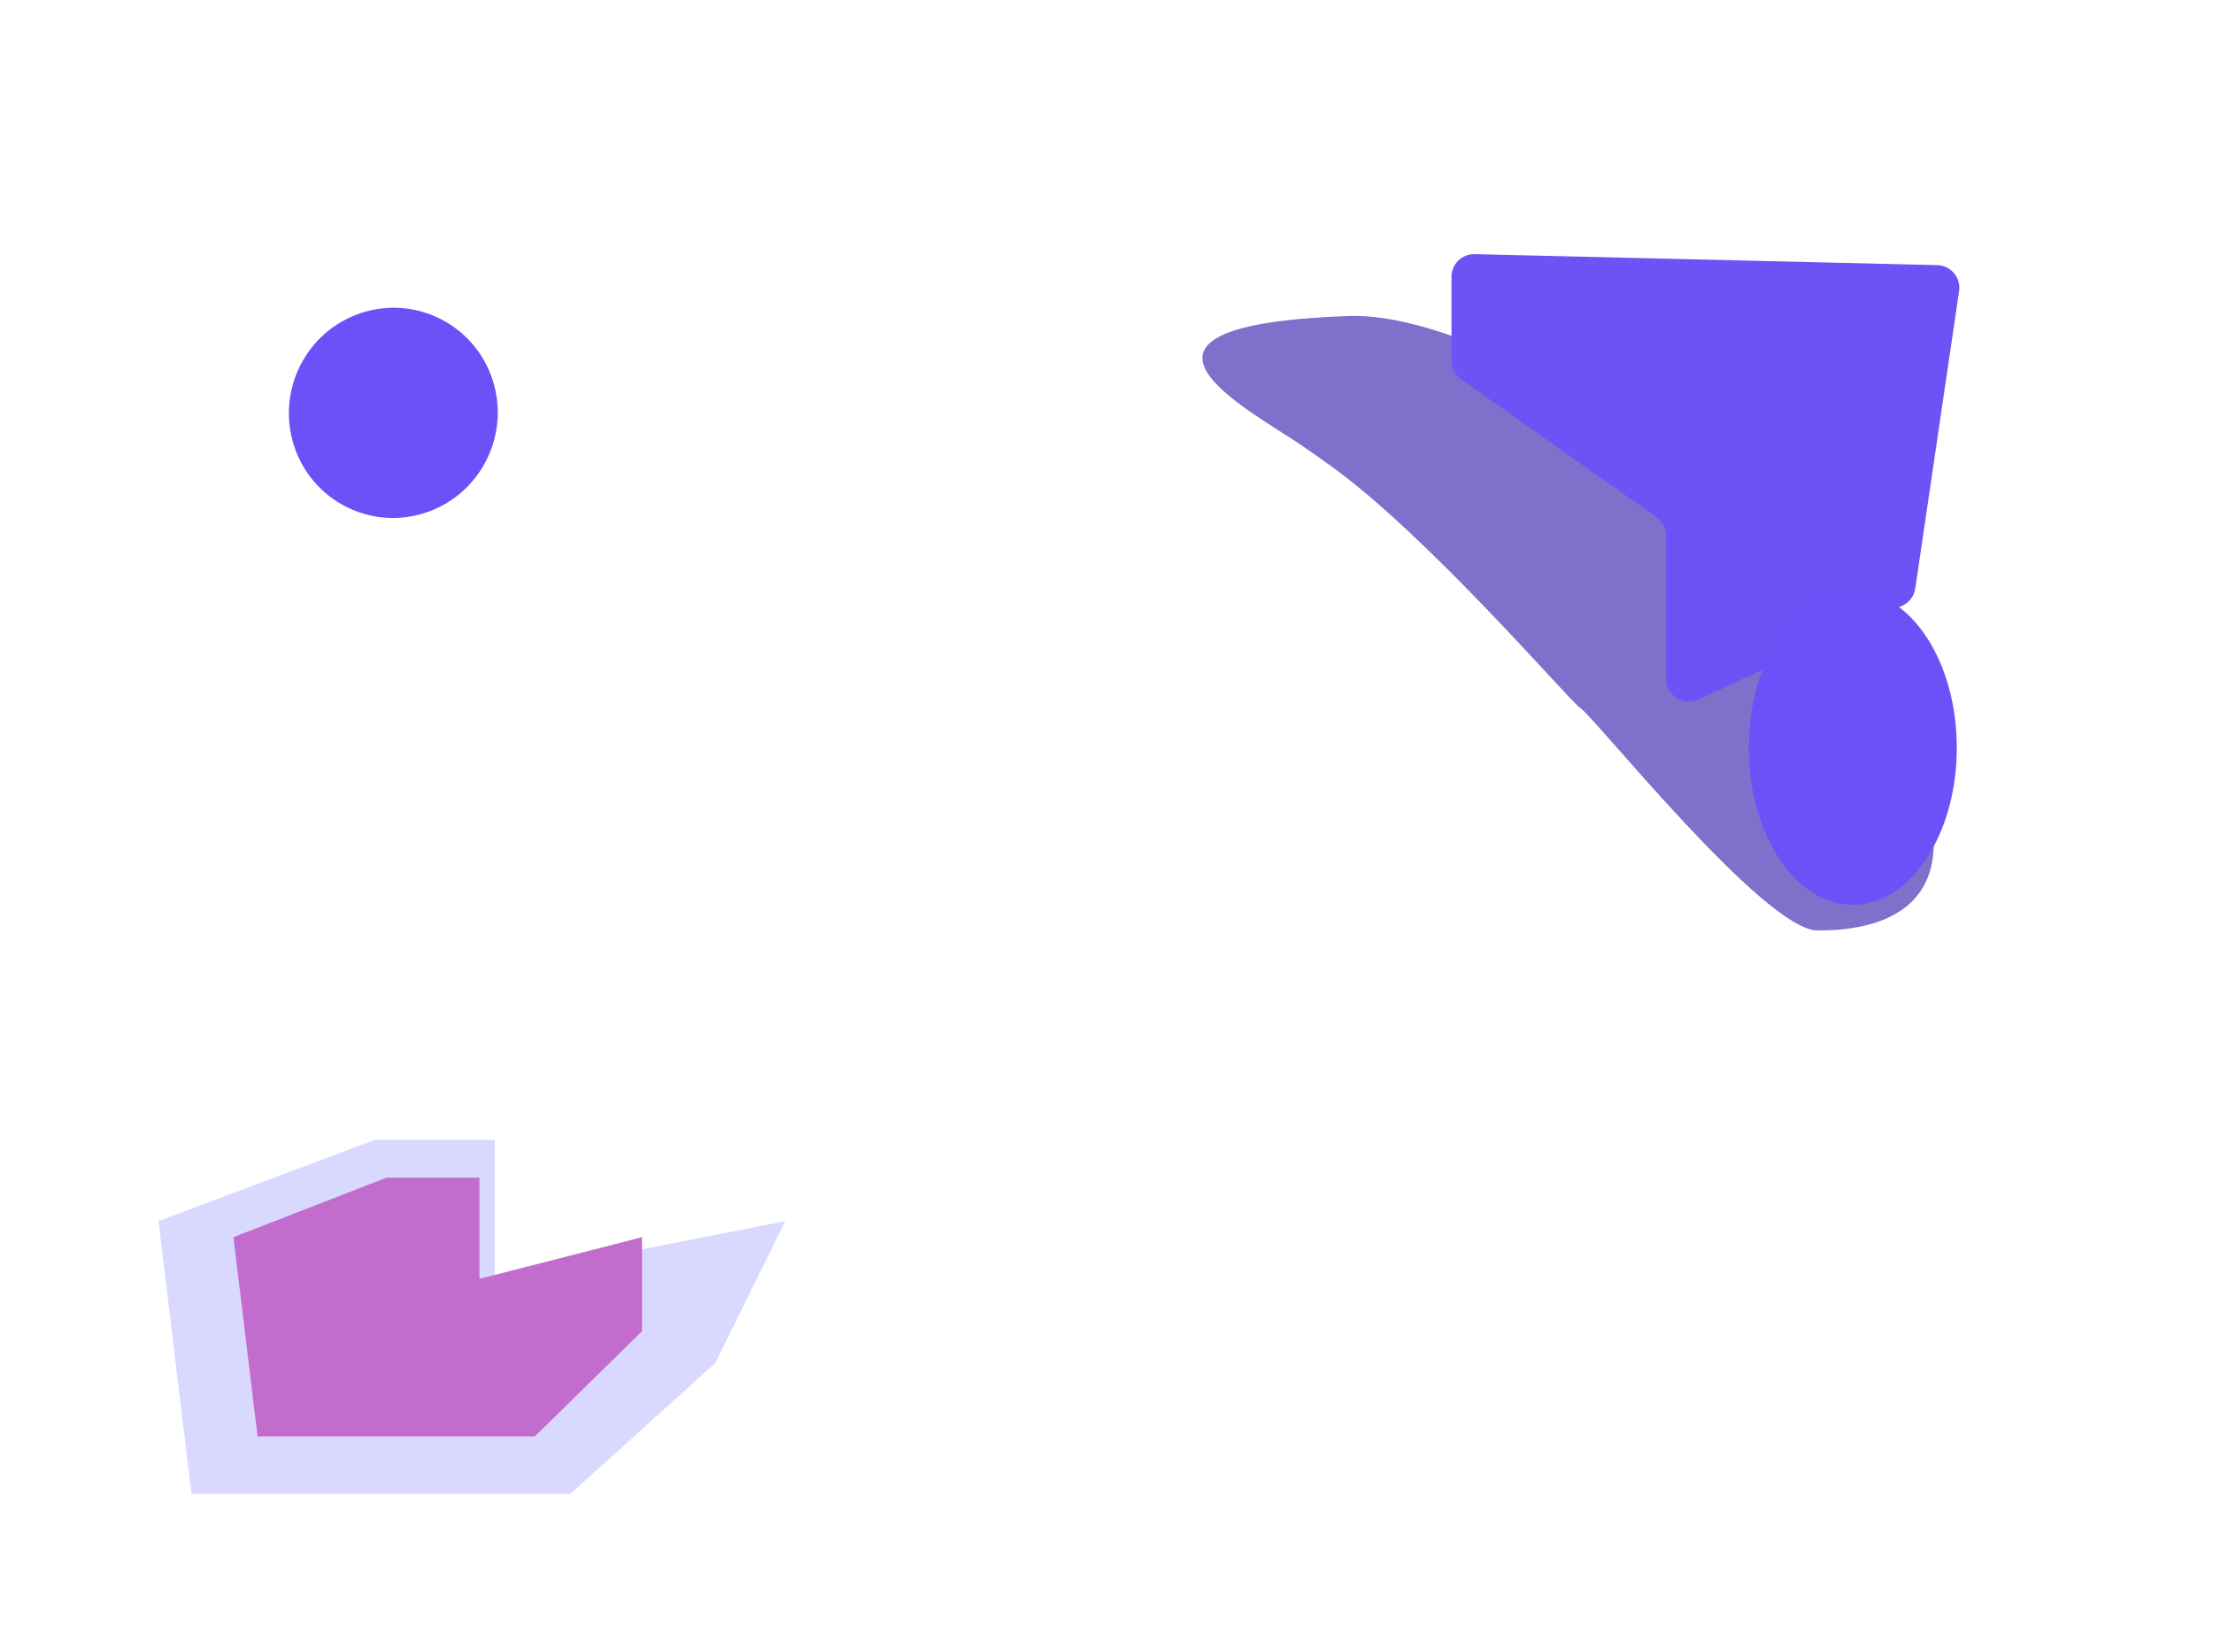
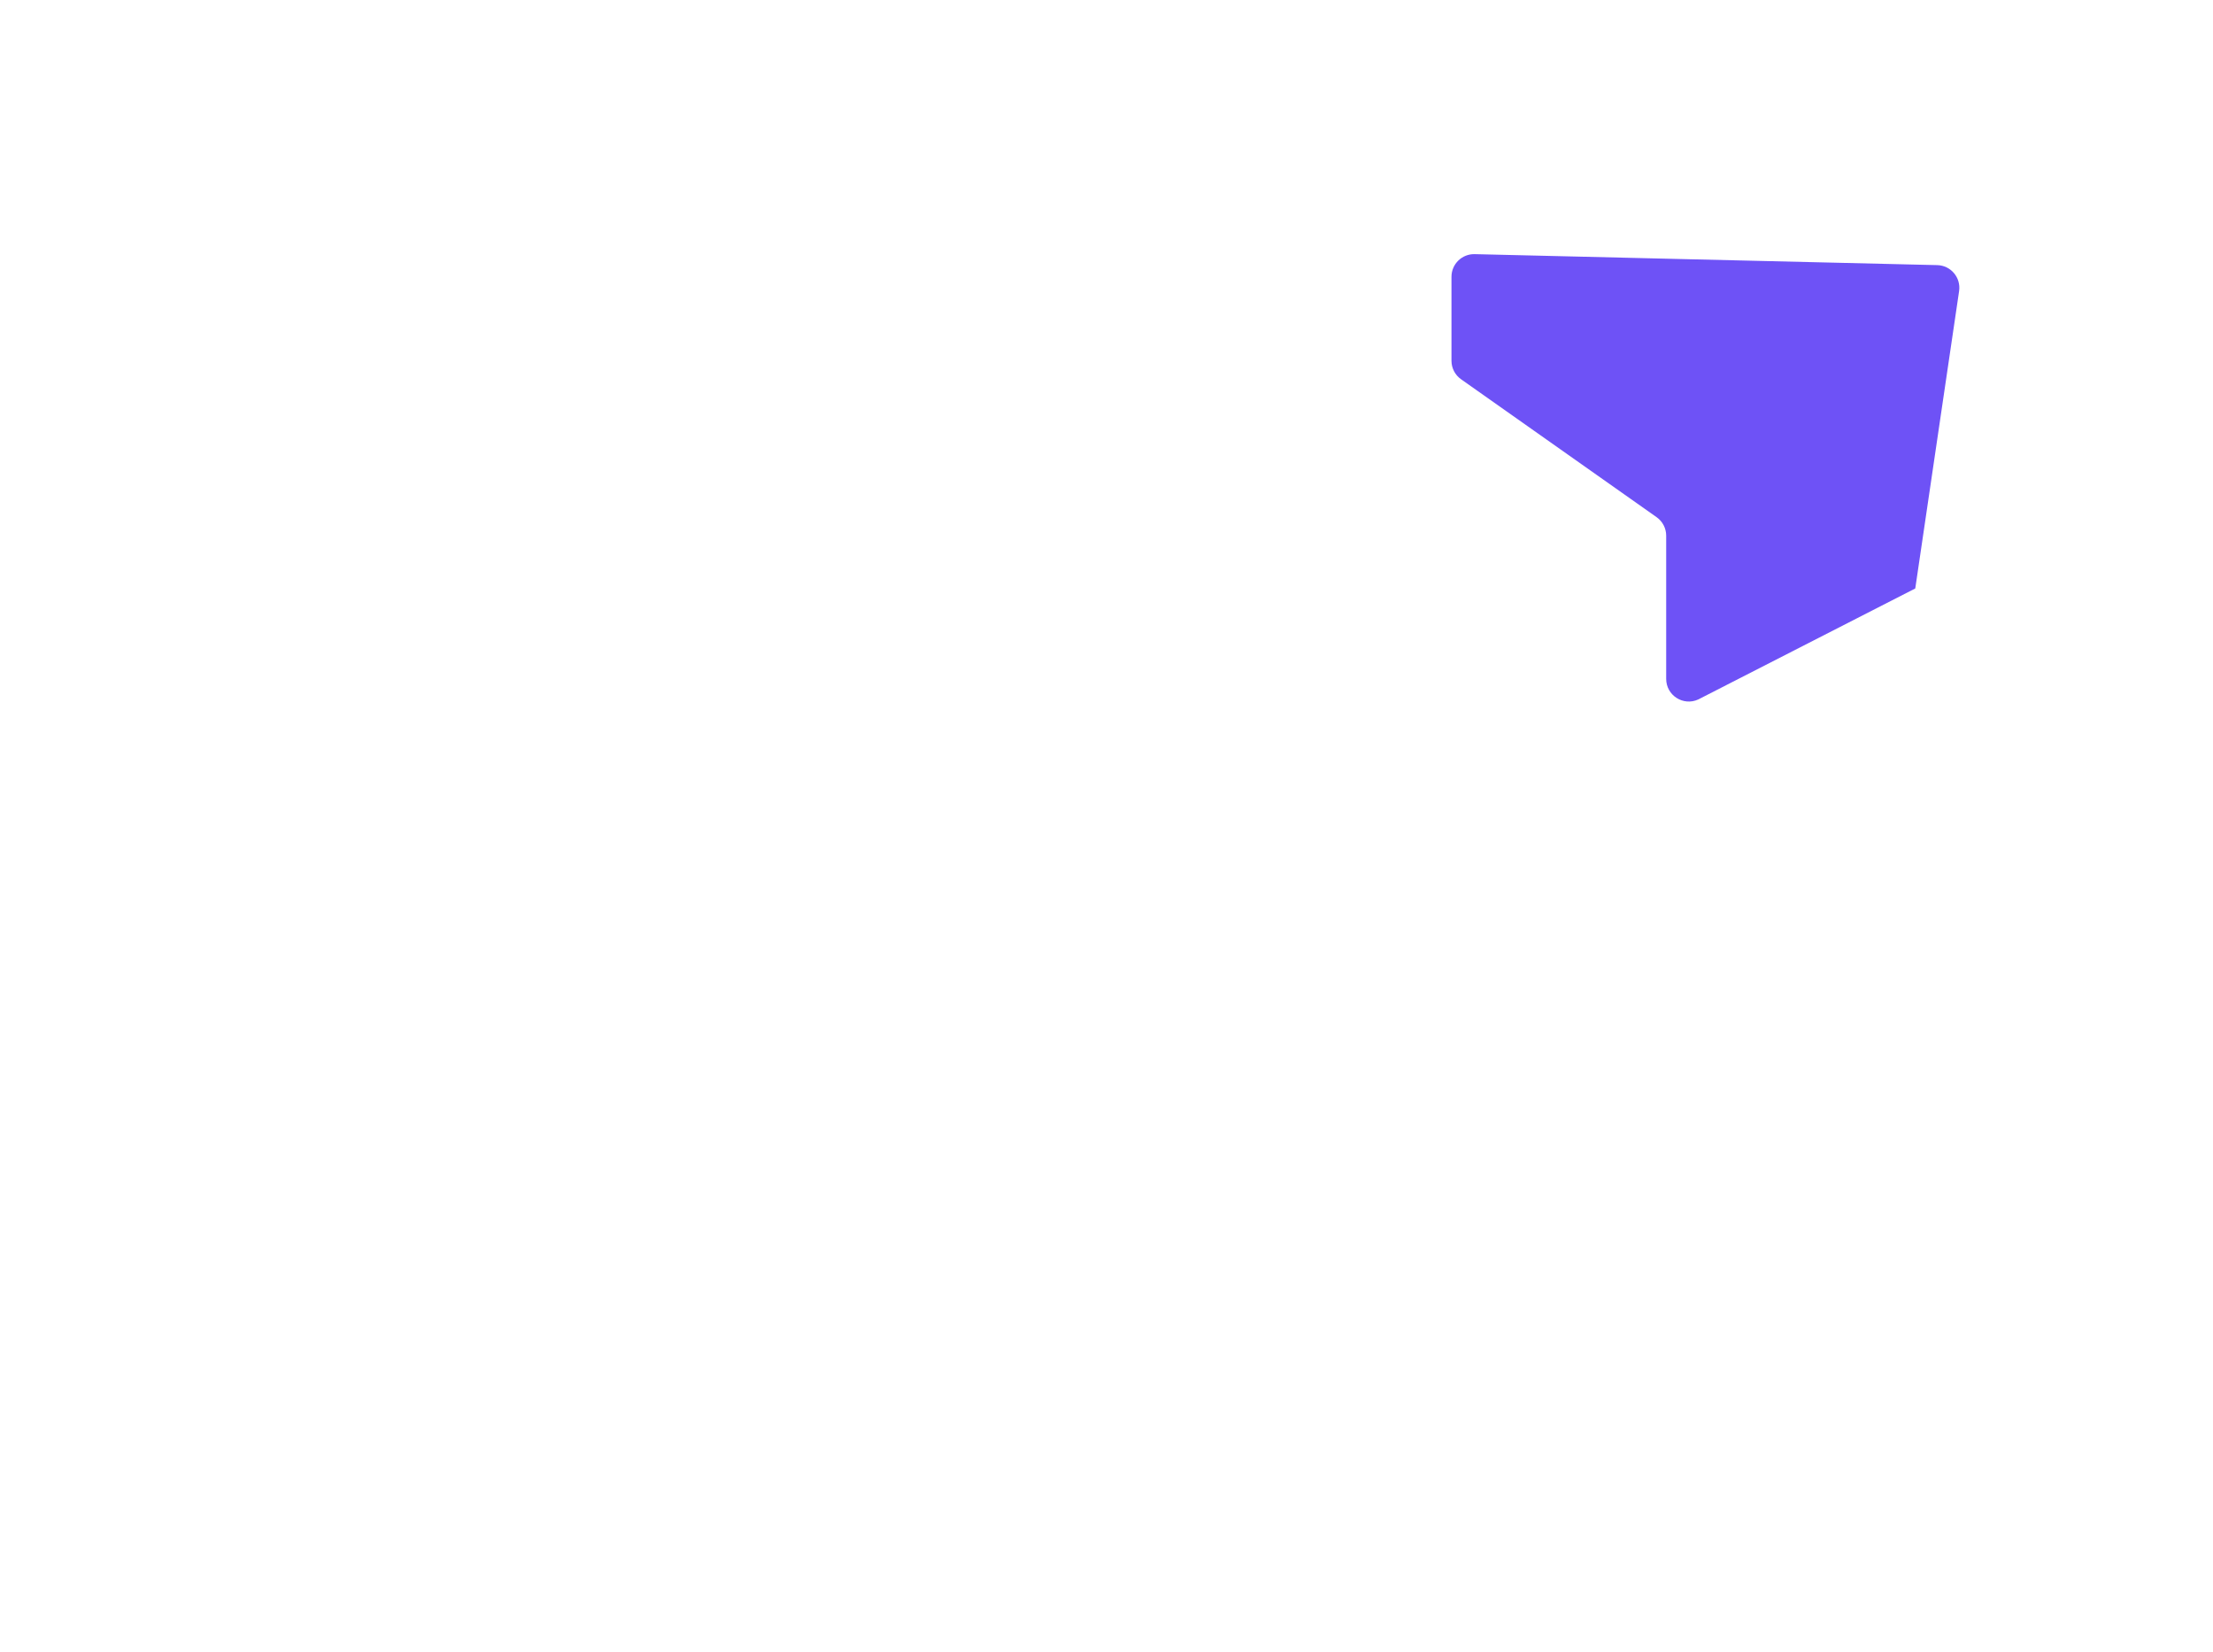
<svg xmlns="http://www.w3.org/2000/svg" width="3910" height="2919" viewBox="0 0 3910 2919" fill="none">
  <g filter="url(#filter0_f_659_3057)">
-     <path d="M662.323 2013.55L280 2157.31L338.332 2639H1007.93L1263.57 2408.06L1387.45 2157.31L874.254 2258.08V2013.55L662.323 2013.55Z" fill="#A09FFF" fill-opacity="0.4" />
-   </g>
+     </g>
  <g filter="url(#filter1_f_659_3057)">
-     <path d="M682.615 2080.57L412.426 2185.61L455.101 2537.56H944.981L1134.35 2351.71V2185.61L847.183 2259.23V2080.57L682.615 2080.57Z" fill="#C26DCE" />
-   </g>
+     </g>
  <g filter="url(#filter2_f_659_3057)">
-     <path d="M2382.41 558.25C2552.59 552.194 2808.74 703.838 2970.98 798.108C3011.9 821.883 3049.34 852.498 3079.53 888.934C3690.8 1626.53 3302.24 1643.7 3211.15 1643.7C3117.85 1643.7 2817.57 1267.01 2792.12 1250.71C2773.04 1238.49 2522.62 945.082 2348.55 821.093L2348.28 820.903C2326.26 805.214 2304.12 789.441 2281.42 774.741C2179.31 708.61 1939.8 573.999 2382.41 558.25Z" fill="#7F70CB" />
-   </g>
+     </g>
  <g filter="url(#filter3_f_659_3057)">
-     <path d="M2926.92 913.625L2581.47 670.017C2570.84 662.523 2564.52 650.331 2564.52 637.327V488.96C2564.52 466.497 2583.02 448.439 2605.47 448.972L3422.78 468.362C3446.81 468.932 3464.91 490.409 3461.4 514.185L3383.95 1039.58C3381.98 1052.97 3373.37 1064.45 3361.07 1070.1L3000.56 1235.65C2974.06 1247.82 2943.87 1228.46 2943.87 1199.3V946.314C2943.87 933.311 2937.54 921.119 2926.92 913.625Z" fill="#6E52F6" />
+     <path d="M2926.92 913.625L2581.47 670.017C2570.84 662.523 2564.52 650.331 2564.52 637.327V488.96C2564.52 466.497 2583.02 448.439 2605.47 448.972L3422.78 468.362C3446.81 468.932 3464.91 490.409 3461.4 514.185L3383.95 1039.58L3000.56 1235.65C2974.06 1247.82 2943.87 1228.46 2943.87 1199.3V946.314C2943.87 933.311 2937.54 921.119 2926.92 913.625Z" fill="#6E52F6" />
  </g>
  <g filter="url(#filter4_f_659_3057)">
-     <ellipse cx="3273.64" cy="1321.03" rx="183.686" ry="277.342" fill="#6B51F7" />
-   </g>
+     </g>
  <g filter="url(#filter5_f_659_3057)">
-     <ellipse cx="185.428" cy="184.878" rx="185.428" ry="184.878" transform="matrix(0.308 0.951 -0.949 0.314 813.268 494.96)" fill="#6B51F7" />
-   </g>
+     </g>
  <defs>
    <filter id="filter0_f_659_3057" x="0" y="1733.55" width="1667.45" height="1185.45" filterUnits="userSpaceOnUse" color-interpolation-filters="sRGB">
      <feFlood flood-opacity="0" result="BackgroundImageFix" />
      <feBlend mode="normal" in="SourceGraphic" in2="BackgroundImageFix" result="shape" />
      <feGaussianBlur stdDeviation="140" result="effect1_foregroundBlur_659_3057" />
    </filter>
    <filter id="filter1_f_659_3057" x="164.426" y="1832.57" width="1217.93" height="952.994" filterUnits="userSpaceOnUse" color-interpolation-filters="sRGB">
      <feFlood flood-opacity="0" result="BackgroundImageFix" />
      <feBlend mode="normal" in="SourceGraphic" in2="BackgroundImageFix" result="shape" />
      <feGaussianBlur stdDeviation="124" result="effect1_foregroundBlur_659_3057" />
    </filter>
    <filter id="filter2_f_659_3057" x="1684.53" y="118.074" width="2172.21" height="1965.63" filterUnits="userSpaceOnUse" color-interpolation-filters="sRGB">
      <feFlood flood-opacity="0" result="BackgroundImageFix" />
      <feBlend mode="normal" in="SourceGraphic" in2="BackgroundImageFix" result="shape" />
      <feGaussianBlur stdDeviation="220" result="effect1_foregroundBlur_659_3057" />
    </filter>
    <filter id="filter3_f_659_3057" x="2116.52" y="0.96" width="1793.32" height="1686.38" filterUnits="userSpaceOnUse" color-interpolation-filters="sRGB">
      <feFlood flood-opacity="0" result="BackgroundImageFix" />
      <feBlend mode="normal" in="SourceGraphic" in2="BackgroundImageFix" result="shape" />
      <feGaussianBlur stdDeviation="224" result="effect1_foregroundBlur_659_3057" />
    </filter>
    <filter id="filter4_f_659_3057" x="2641.95" y="595.692" width="1263.37" height="1450.68" filterUnits="userSpaceOnUse" color-interpolation-filters="sRGB">
      <feFlood flood-opacity="0" result="BackgroundImageFix" />
      <feBlend mode="normal" in="SourceGraphic" in2="BackgroundImageFix" result="shape" />
      <feGaussianBlur stdDeviation="224" result="effect1_foregroundBlur_659_3057" />
    </filter>
    <filter id="filter5_f_659_3057" x="62.23" y="95.654" width="1265.29" height="1267.53" filterUnits="userSpaceOnUse" color-interpolation-filters="sRGB">
      <feFlood flood-opacity="0" result="BackgroundImageFix" />
      <feBlend mode="normal" in="SourceGraphic" in2="BackgroundImageFix" result="shape" />
      <feGaussianBlur stdDeviation="224" result="effect1_foregroundBlur_659_3057" />
    </filter>
  </defs>
</svg>